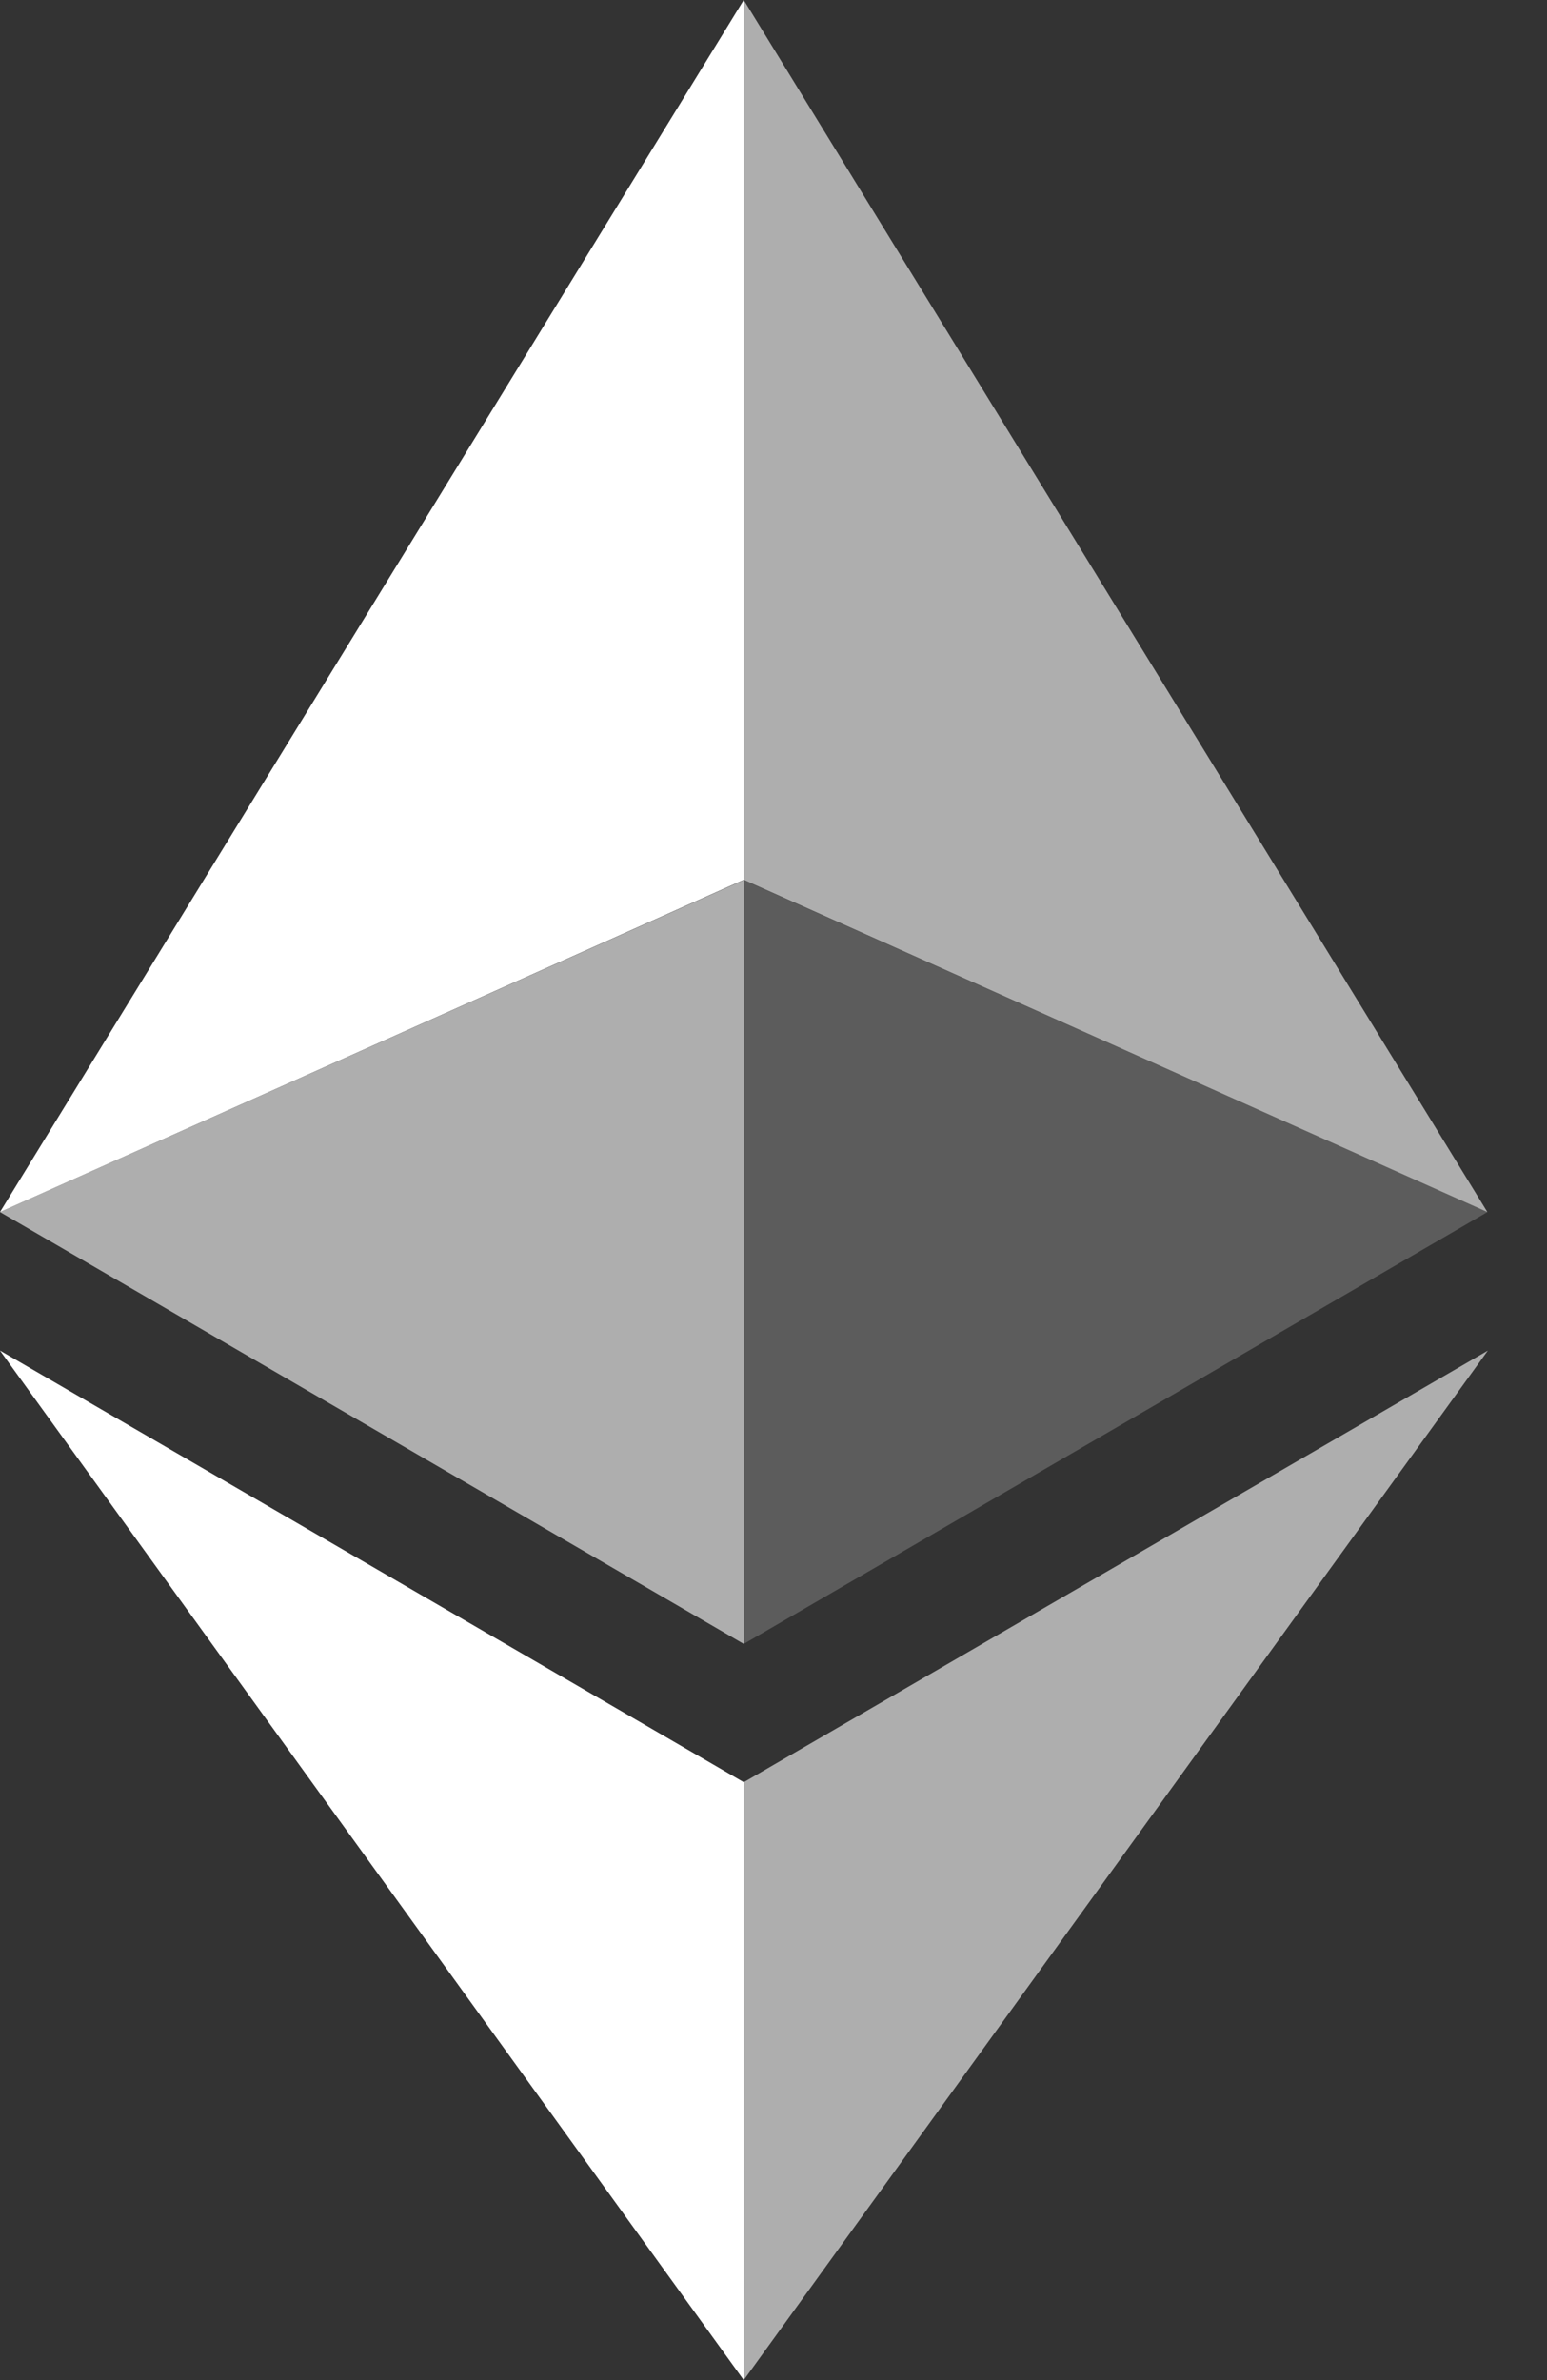
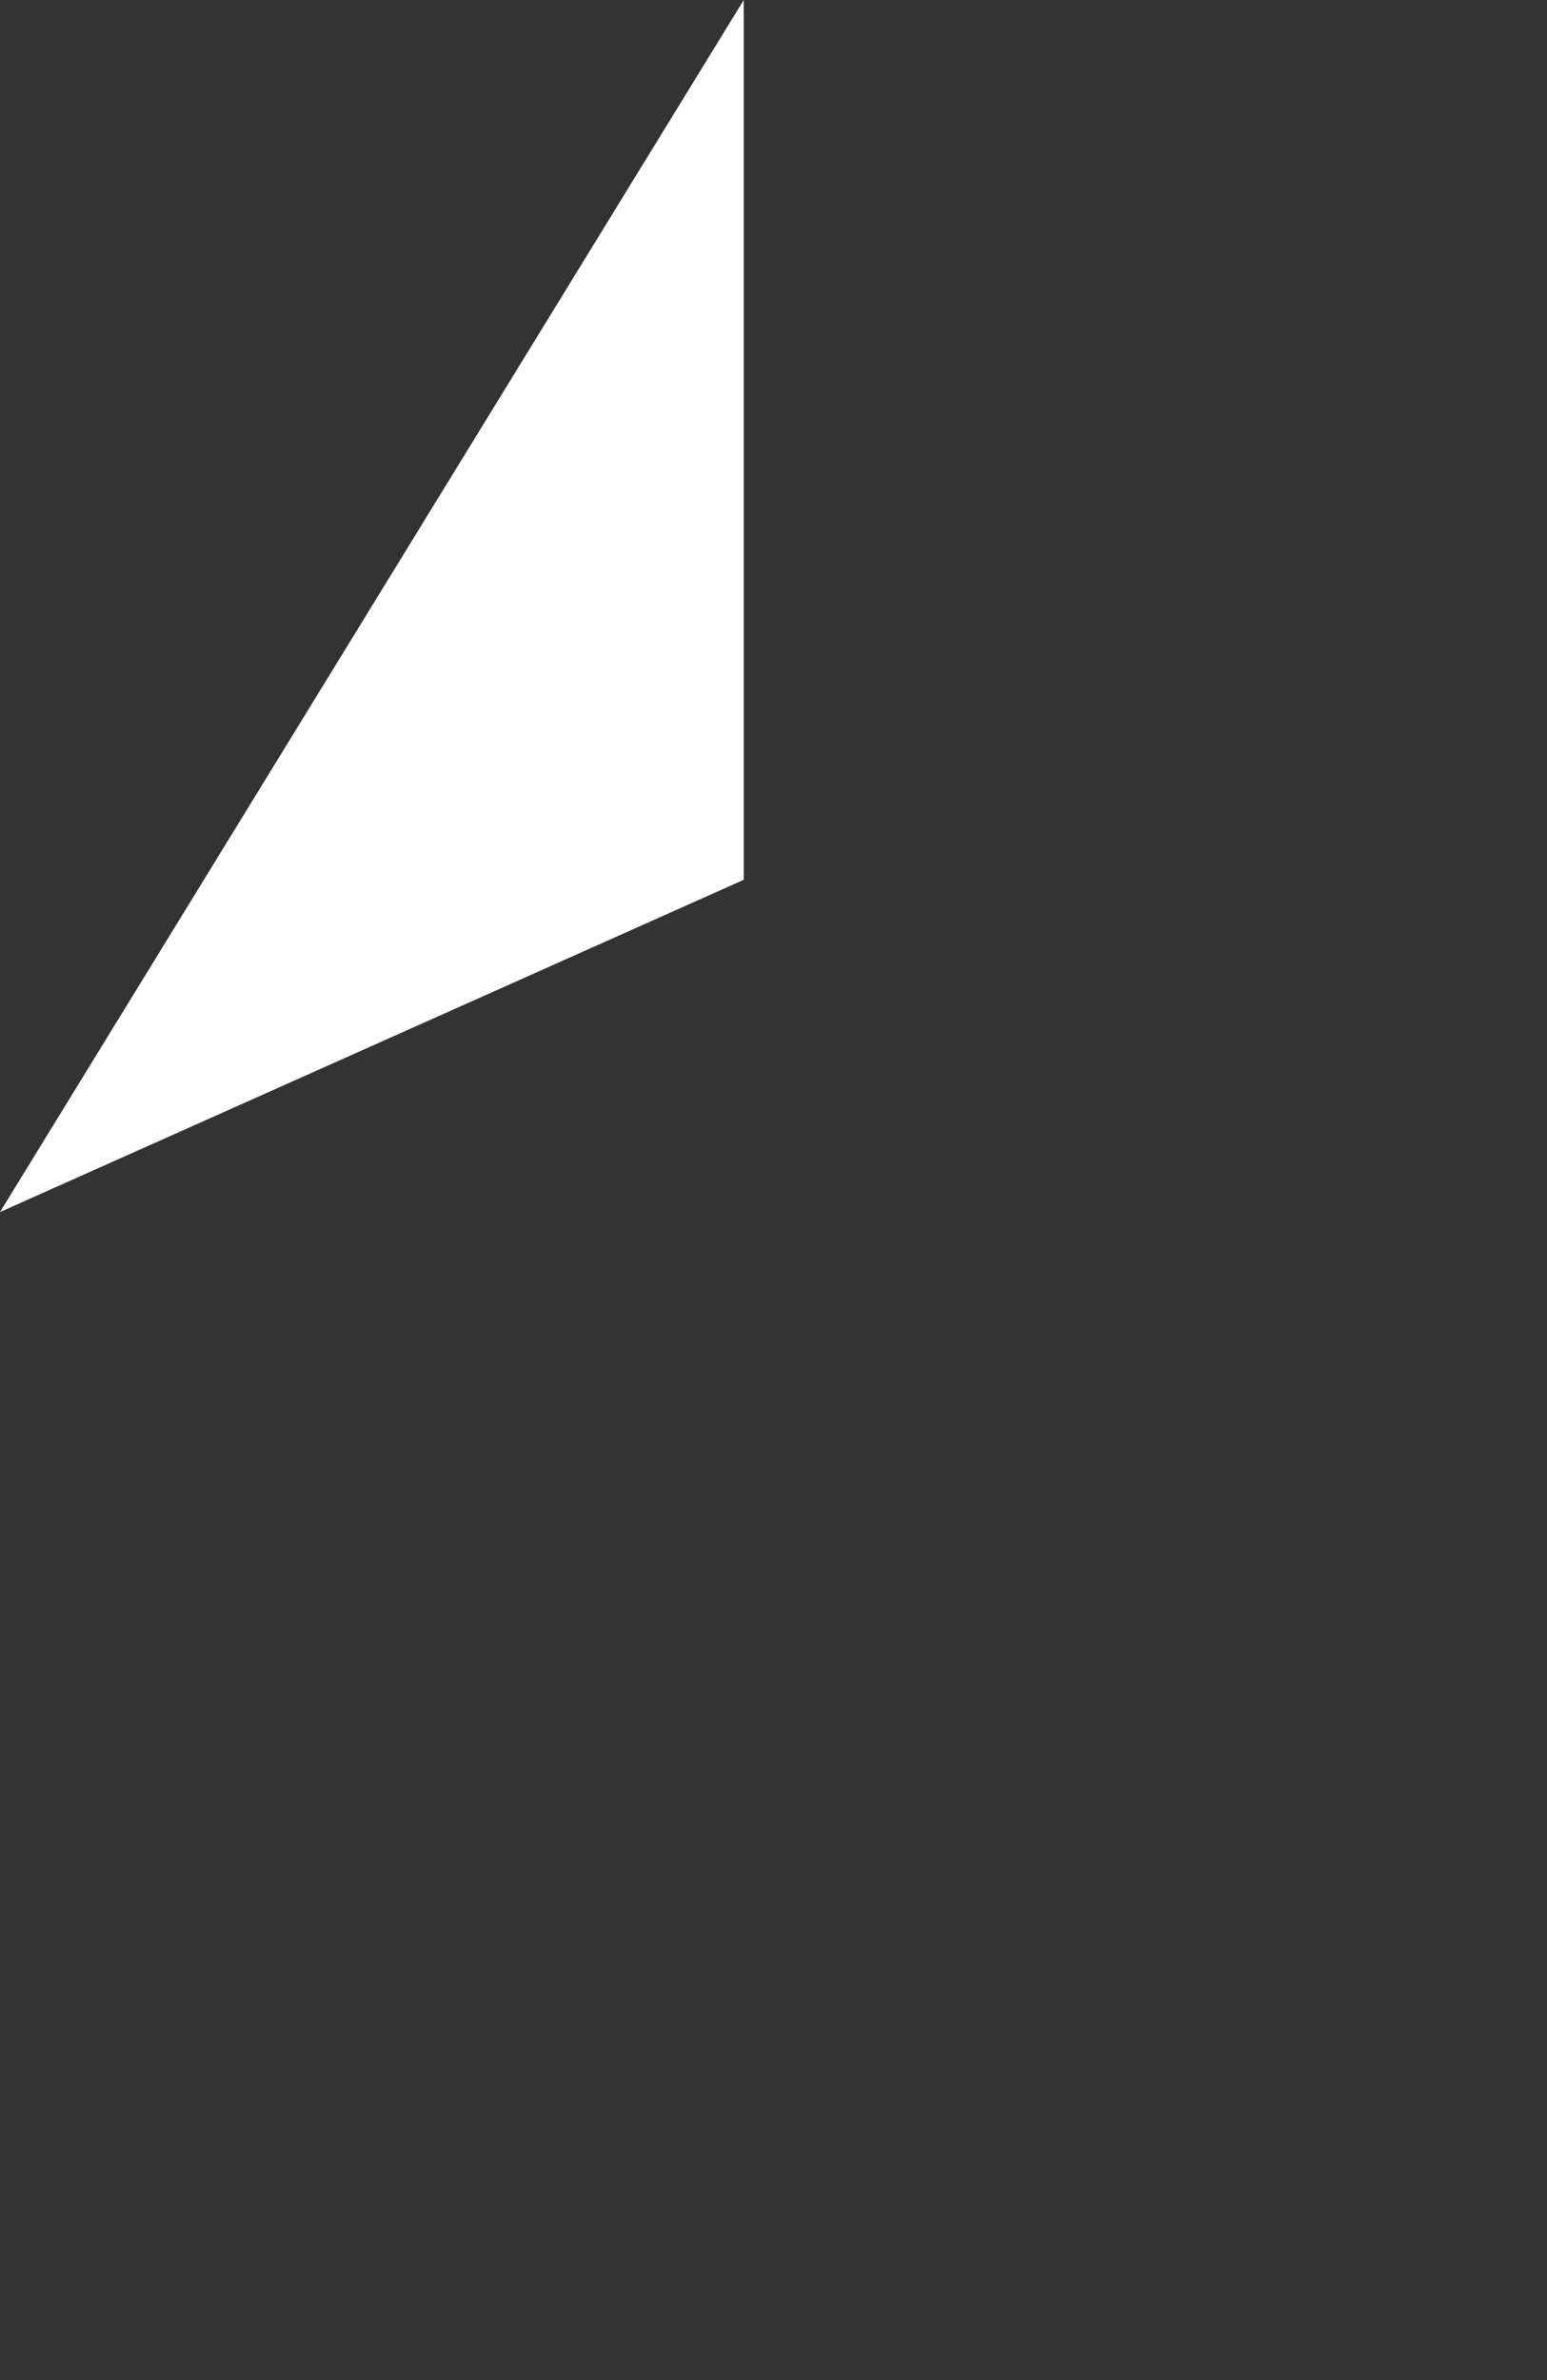
<svg xmlns="http://www.w3.org/2000/svg" width="13" height="20" viewBox="0 0 13 20" fill="none">
  <rect x="0" y="0" width="13" height="20" fill="#333333" stroke="none" />
-   <path d="M6.25 0V7.393L12.499 10.185L6.25 0Z" fill="white" fill-opacity="0.602" />
  <path d="M6.25 0L0 10.185L6.25 7.393V0Z" fill="white" />
-   <path d="M6.25 14.976V20L12.503 11.349L6.25 14.976Z" fill="white" fill-opacity="0.602" />
-   <path d="M6.25 20V14.976L0 11.349L6.25 20Z" fill="white" />
-   <path d="M6.25 13.814L12.499 10.185L6.25 7.395V13.814Z" fill="white" fill-opacity="0.2" />
-   <path d="M0 10.185L6.25 13.814V7.395L0 10.185Z" fill="white" fill-opacity="0.602" />
</svg>